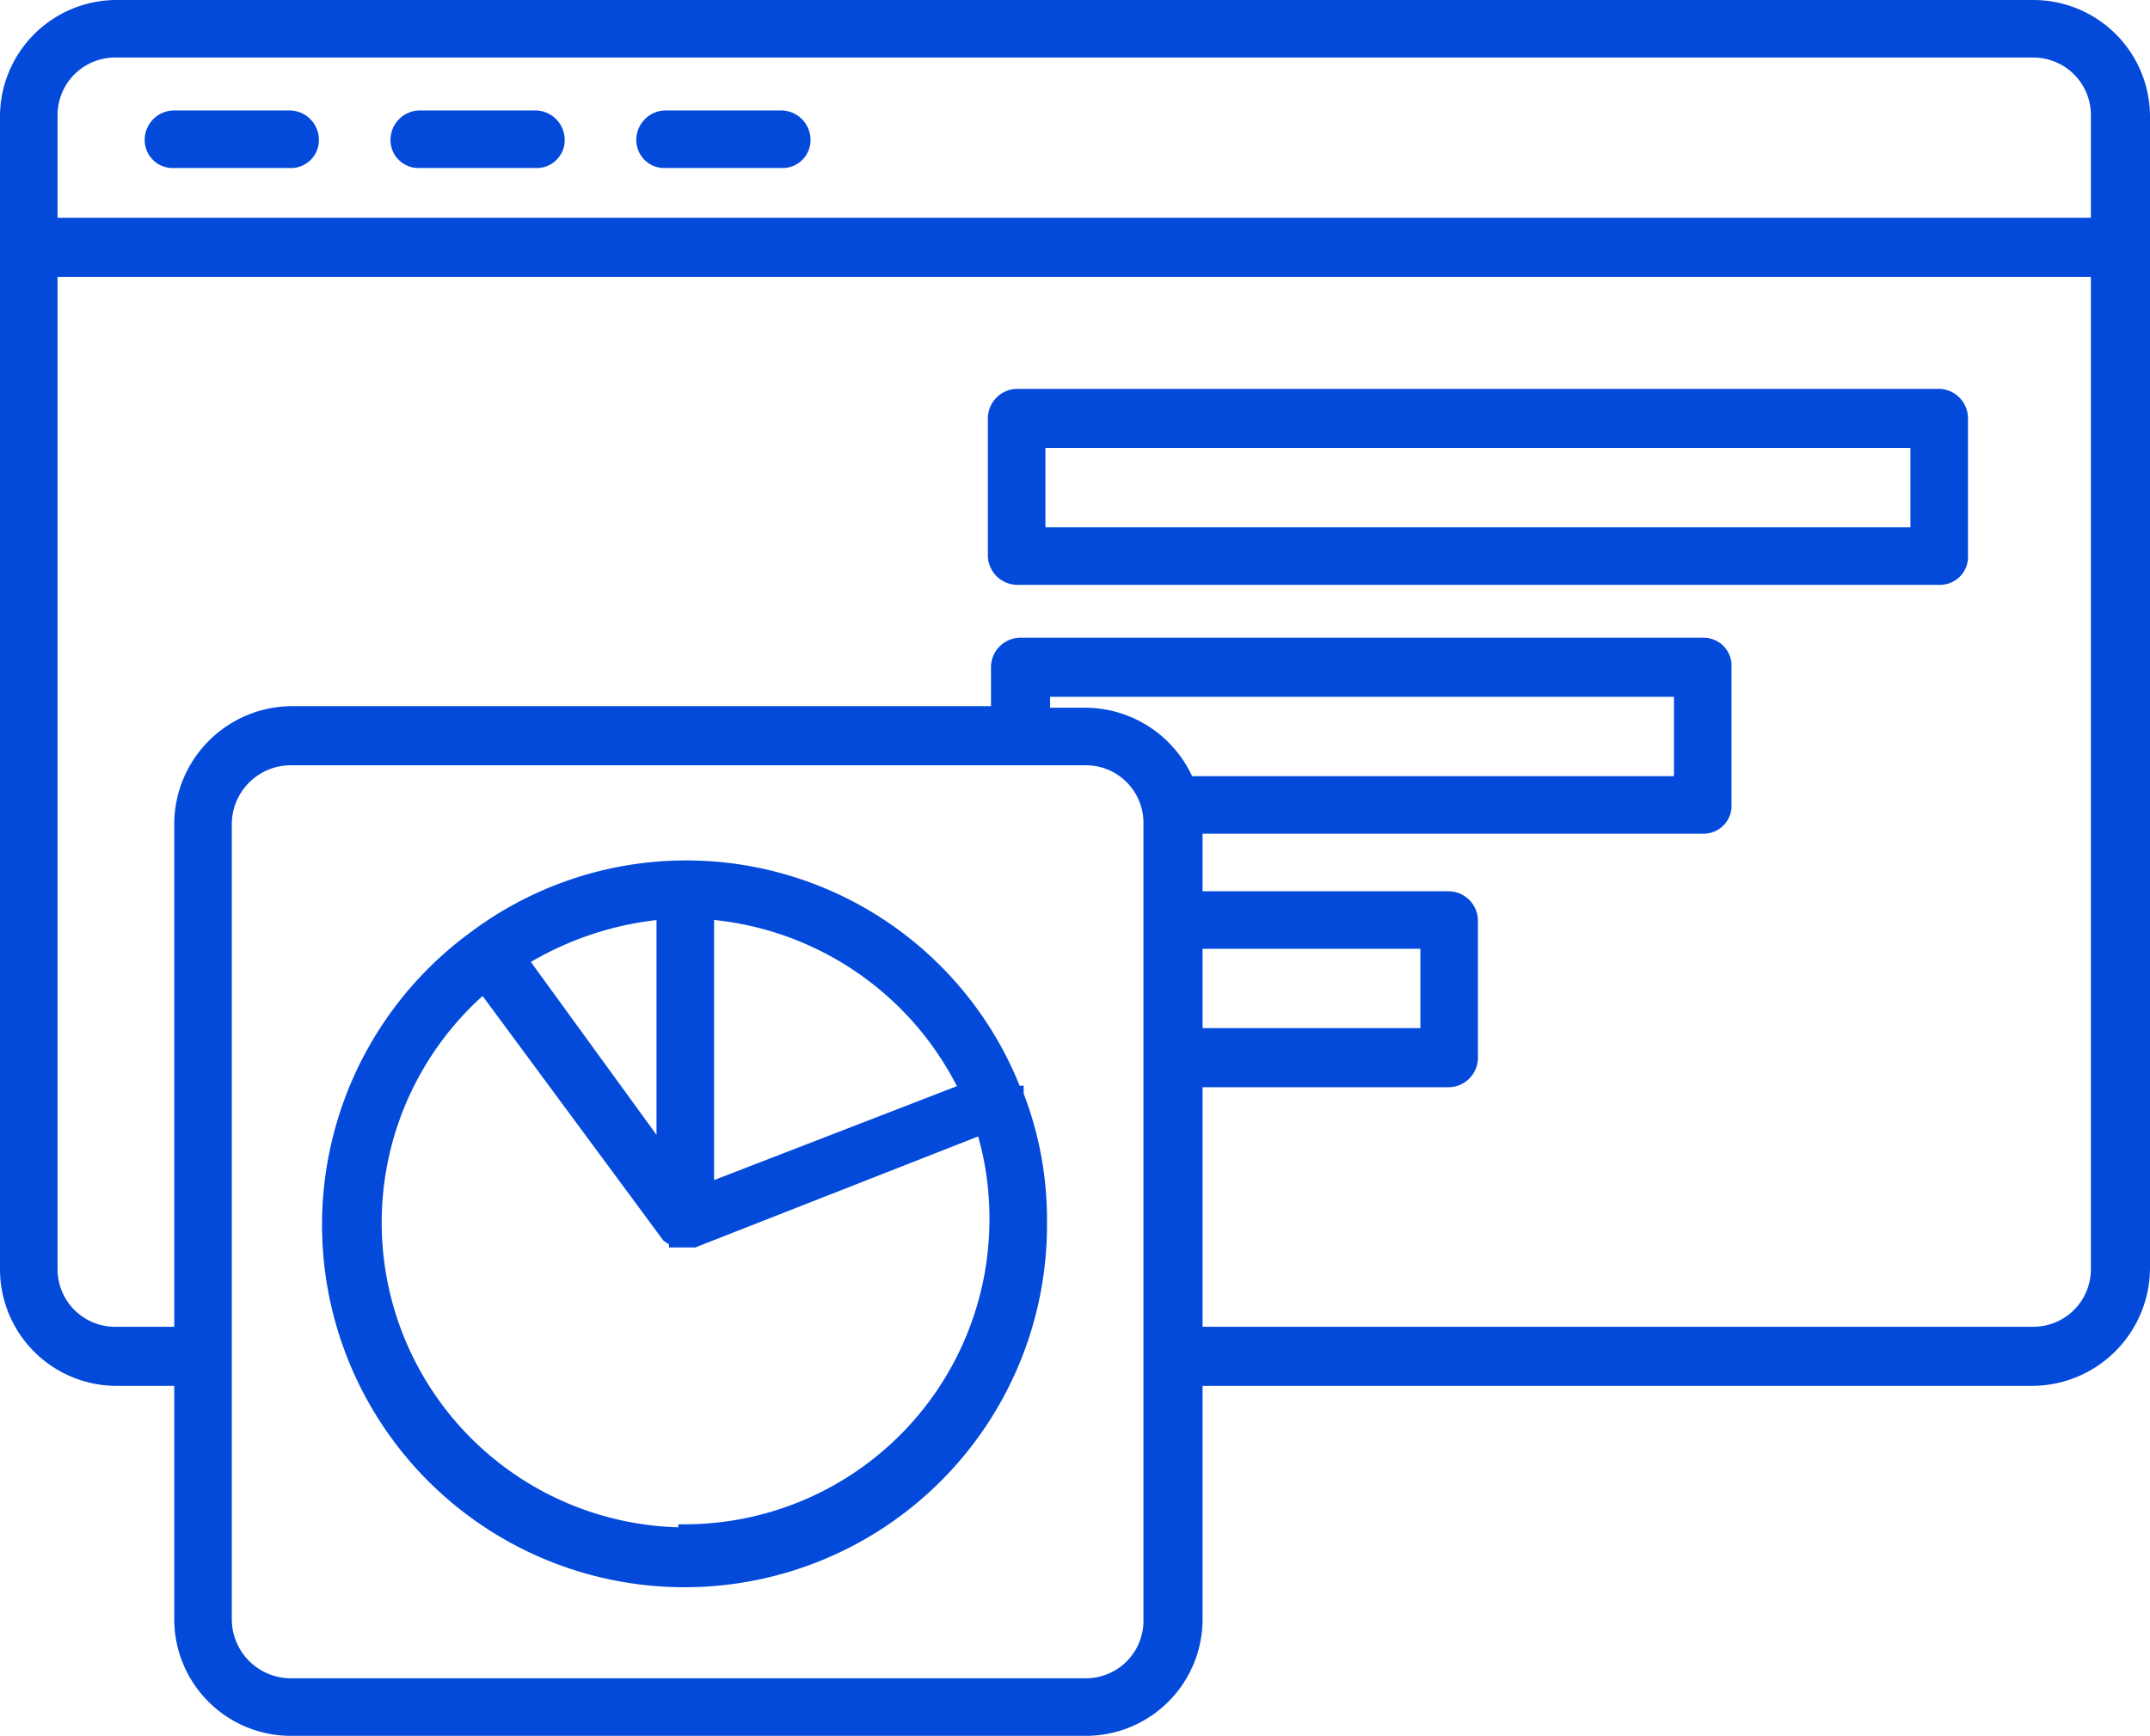
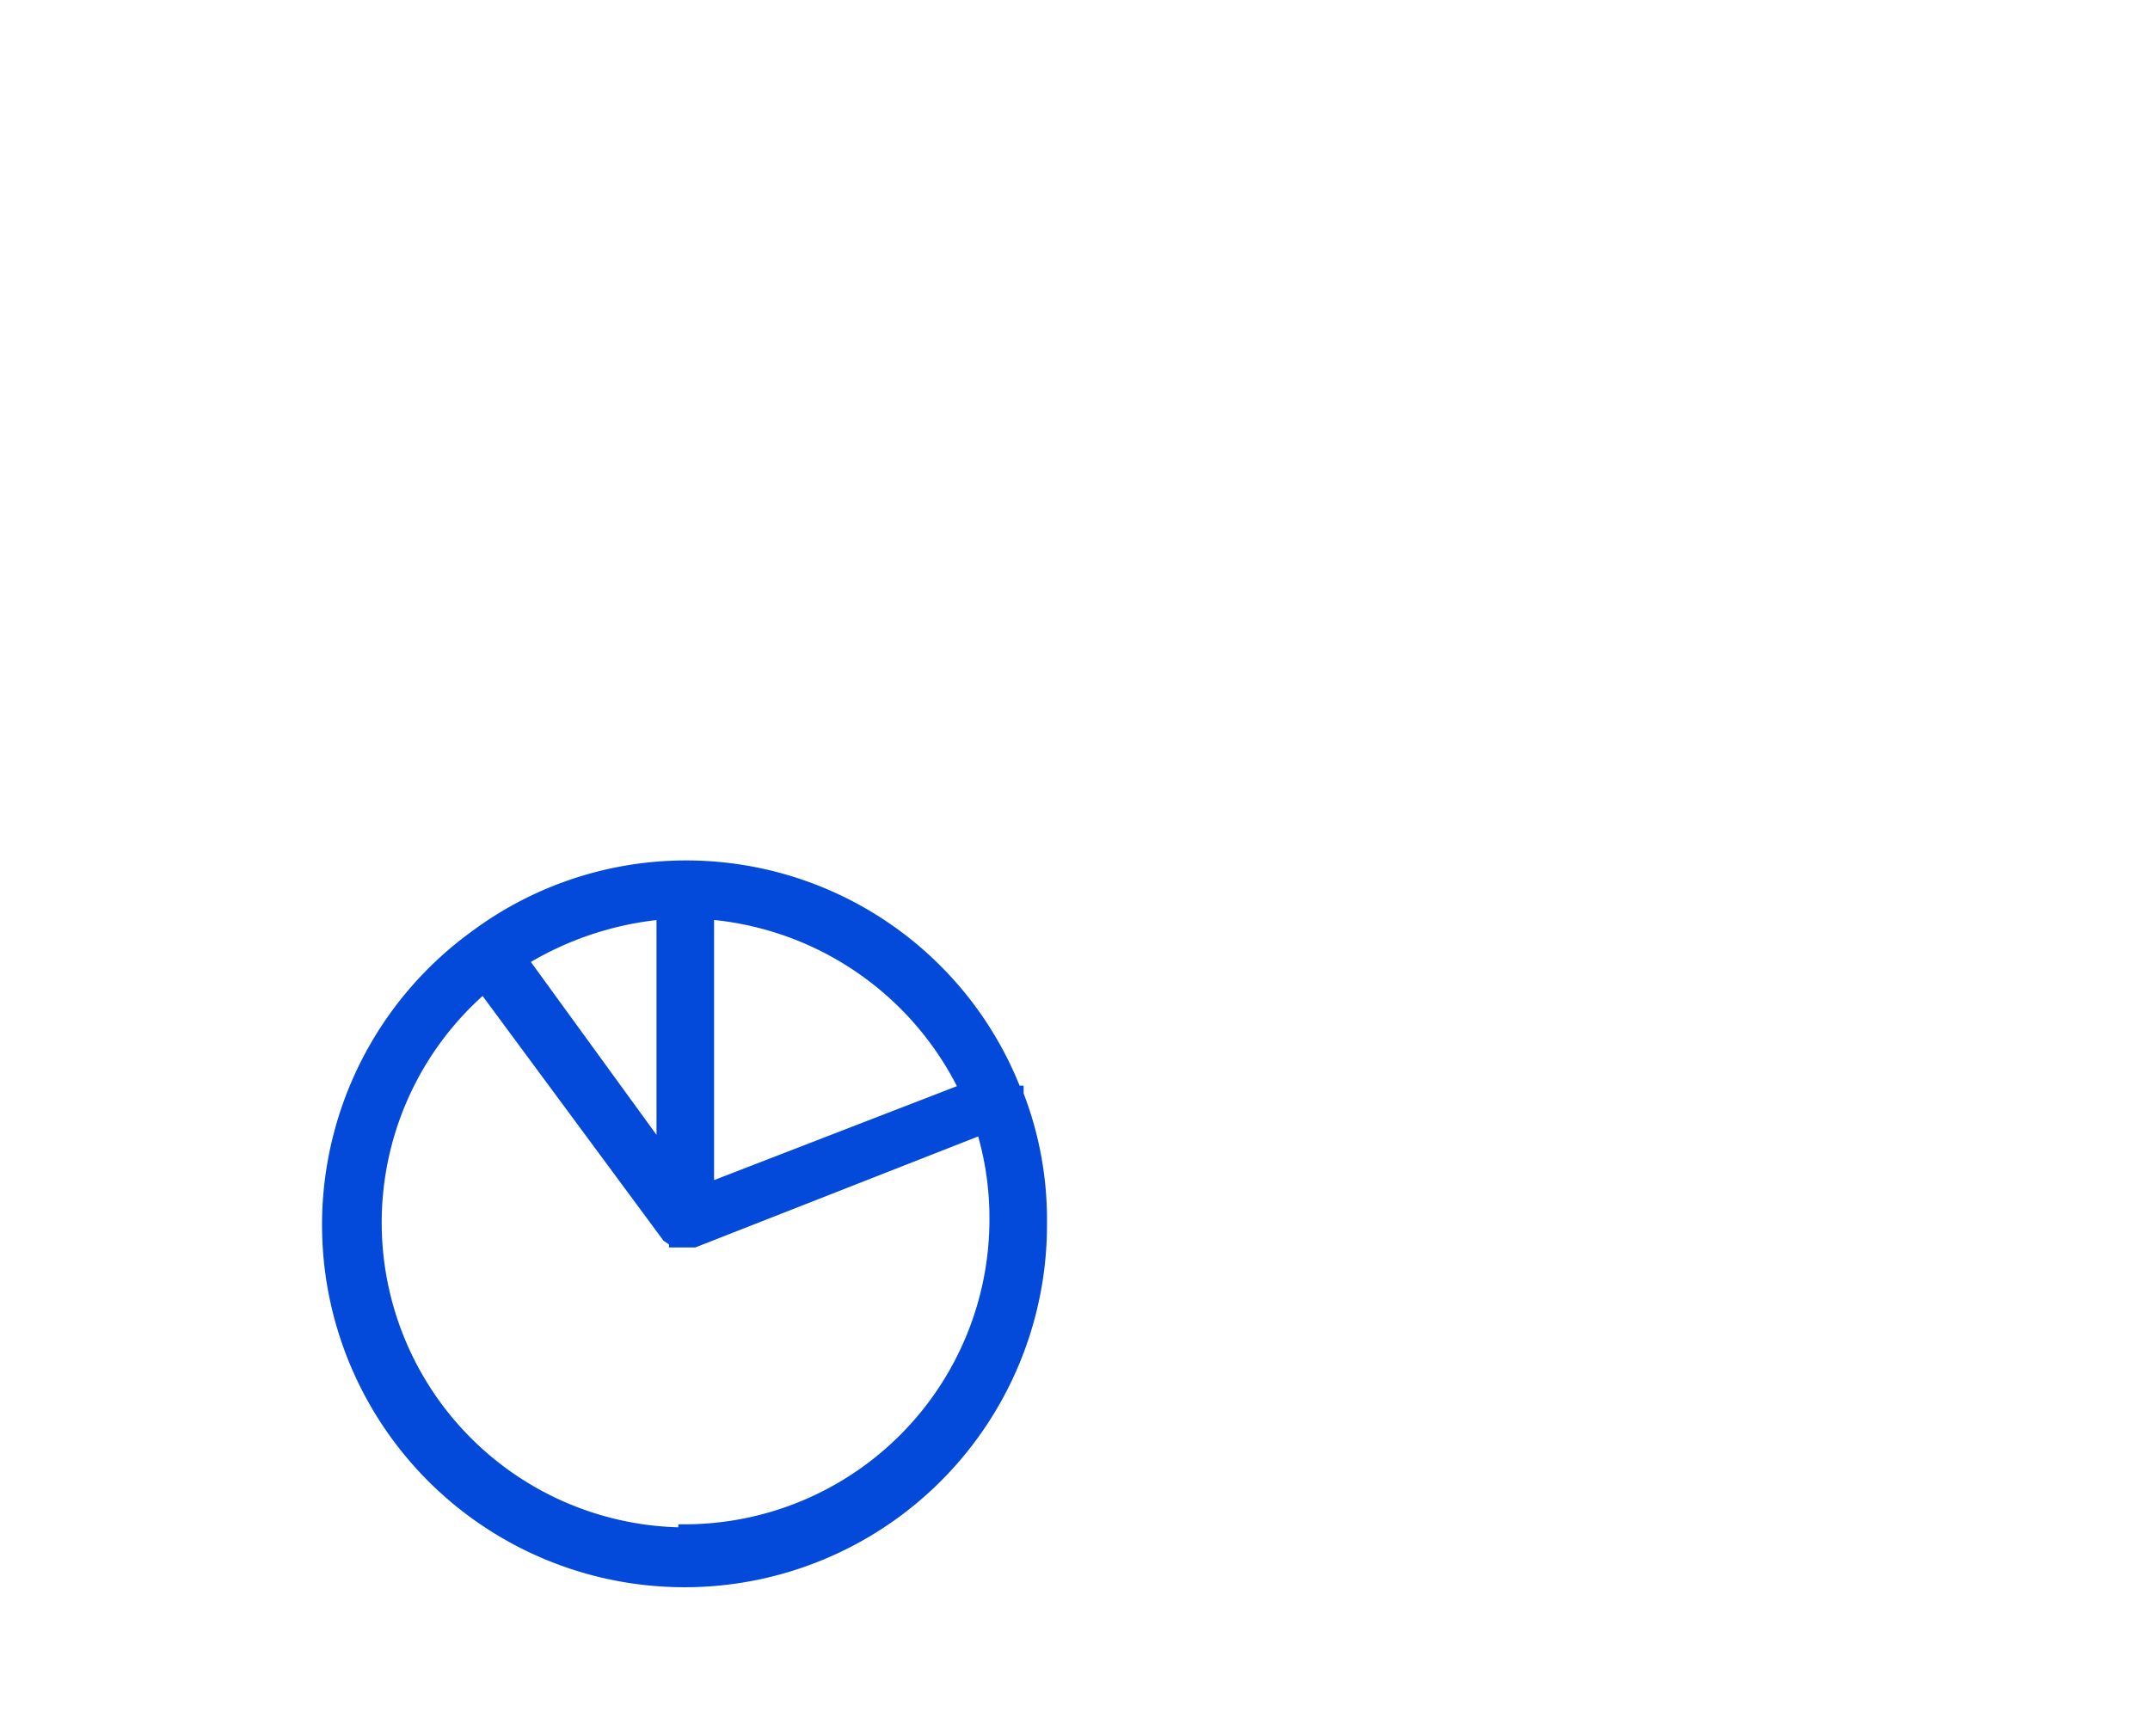
<svg xmlns="http://www.w3.org/2000/svg" id="Layer_1" data-name="Layer 1" width="138.2" height="111.6" viewBox="0 0 138.2 111.6">
  <defs>
    <style>.cls-1{fill:#034adb;stroke:#034adb;stroke-miterlimit:10;}</style>
  </defs>
  <title>personalized-pwa</title>
-   <path class="cls-1" d="M130.7.5H7.5a7,7,0,0,0-7,7V81.6a7,7,0,0,0,7,7h4.2v15.5a7,7,0,0,0,7,7H69.8a7,7,0,0,0,7-7V88.6h53.9a7.1,7.1,0,0,0,7-7V7.5a7,7,0,0,0-7-7ZM7.5,3.2H130.7a4.2,4.2,0,0,1,4.2,4.3v7H3.2V7.4A4.2,4.2,0,0,1,7.5,3.2ZM74,104.1a4.2,4.2,0,0,1-4.2,4.3H18.7a4.3,4.3,0,0,1-4.3-4.3V52.9a4.3,4.3,0,0,1,4.3-4.2H69.8A4.2,4.2,0,0,1,74,52.9Zm2.3-53.7A7.1,7.1,0,0,0,69.8,46H67V44.3h41.1v6.1Zm.5,10.1h15v6.1h-15Zm53.9,25.3H76.8V69.4H93.1A1.4,1.4,0,0,0,94.5,68V59.2a1.4,1.4,0,0,0-1.4-1.4H76.8V53.1h32.7a1.3,1.3,0,0,0,1.3-1.4V42.9a1.3,1.3,0,0,0-1.3-1.4H65.6a1.4,1.4,0,0,0-1.4,1.4v3H18.7a7.1,7.1,0,0,0-7,7V85.8H7.5a4.2,4.2,0,0,1-4.3-4.2V17.3H134.9V81.6a4.2,4.2,0,0,1-4.2,4.2Z" />
-   <path class="cls-1" d="M11.2,10.3h7.4A1.3,1.3,0,0,0,20,9a1.4,1.4,0,0,0-1.4-1.4H11.2A1.4,1.4,0,0,0,9.8,9a1.3,1.3,0,0,0,1.4,1.3Z" />
-   <path class="cls-1" d="M27,10.3h7.4A1.3,1.3,0,0,0,35.8,9a1.4,1.4,0,0,0-1.4-1.4H27A1.4,1.4,0,0,0,25.6,9,1.3,1.3,0,0,0,27,10.3Z" />
-   <path class="cls-1" d="M42.8,10.3h7.4A1.3,1.3,0,0,0,51.6,9a1.4,1.4,0,0,0-1.4-1.4H42.8A1.4,1.4,0,0,0,41.4,9,1.3,1.3,0,0,0,42.8,10.3Z" />
-   <path class="cls-1" d="M124.7,25.5H65.4A1.4,1.4,0,0,0,64,26.9v8.8a1.4,1.4,0,0,0,1.4,1.4h59.3a1.3,1.3,0,0,0,1.3-1.4V26.9a1.4,1.4,0,0,0-1.3-1.4Zm-1.4,8.9H66.7V28.3h56.6Z" />
  <path class="cls-1" d="M65.3,70.3h-.1a22.6,22.6,0,0,0-34.6-10h0A22.8,22.8,0,1,0,66.8,78.6a22.1,22.1,0,0,0-1.5-8.2Zm-3.1-.2L45.4,76.6v-18A20.3,20.3,0,0,1,62.2,70.1ZM42.7,74.5,33.4,61.7a21,21,0,0,1,9.3-3.1Zm1.4,24.2a20.1,20.1,0,0,1-13-35.4L43,79.4h0l.3.2h.1a.1.1,0,0,1,.1.1h1.1l18.6-7.3a19.8,19.8,0,0,1,.9,6,20.1,20.1,0,0,1-20,20.1Z" />
</svg>